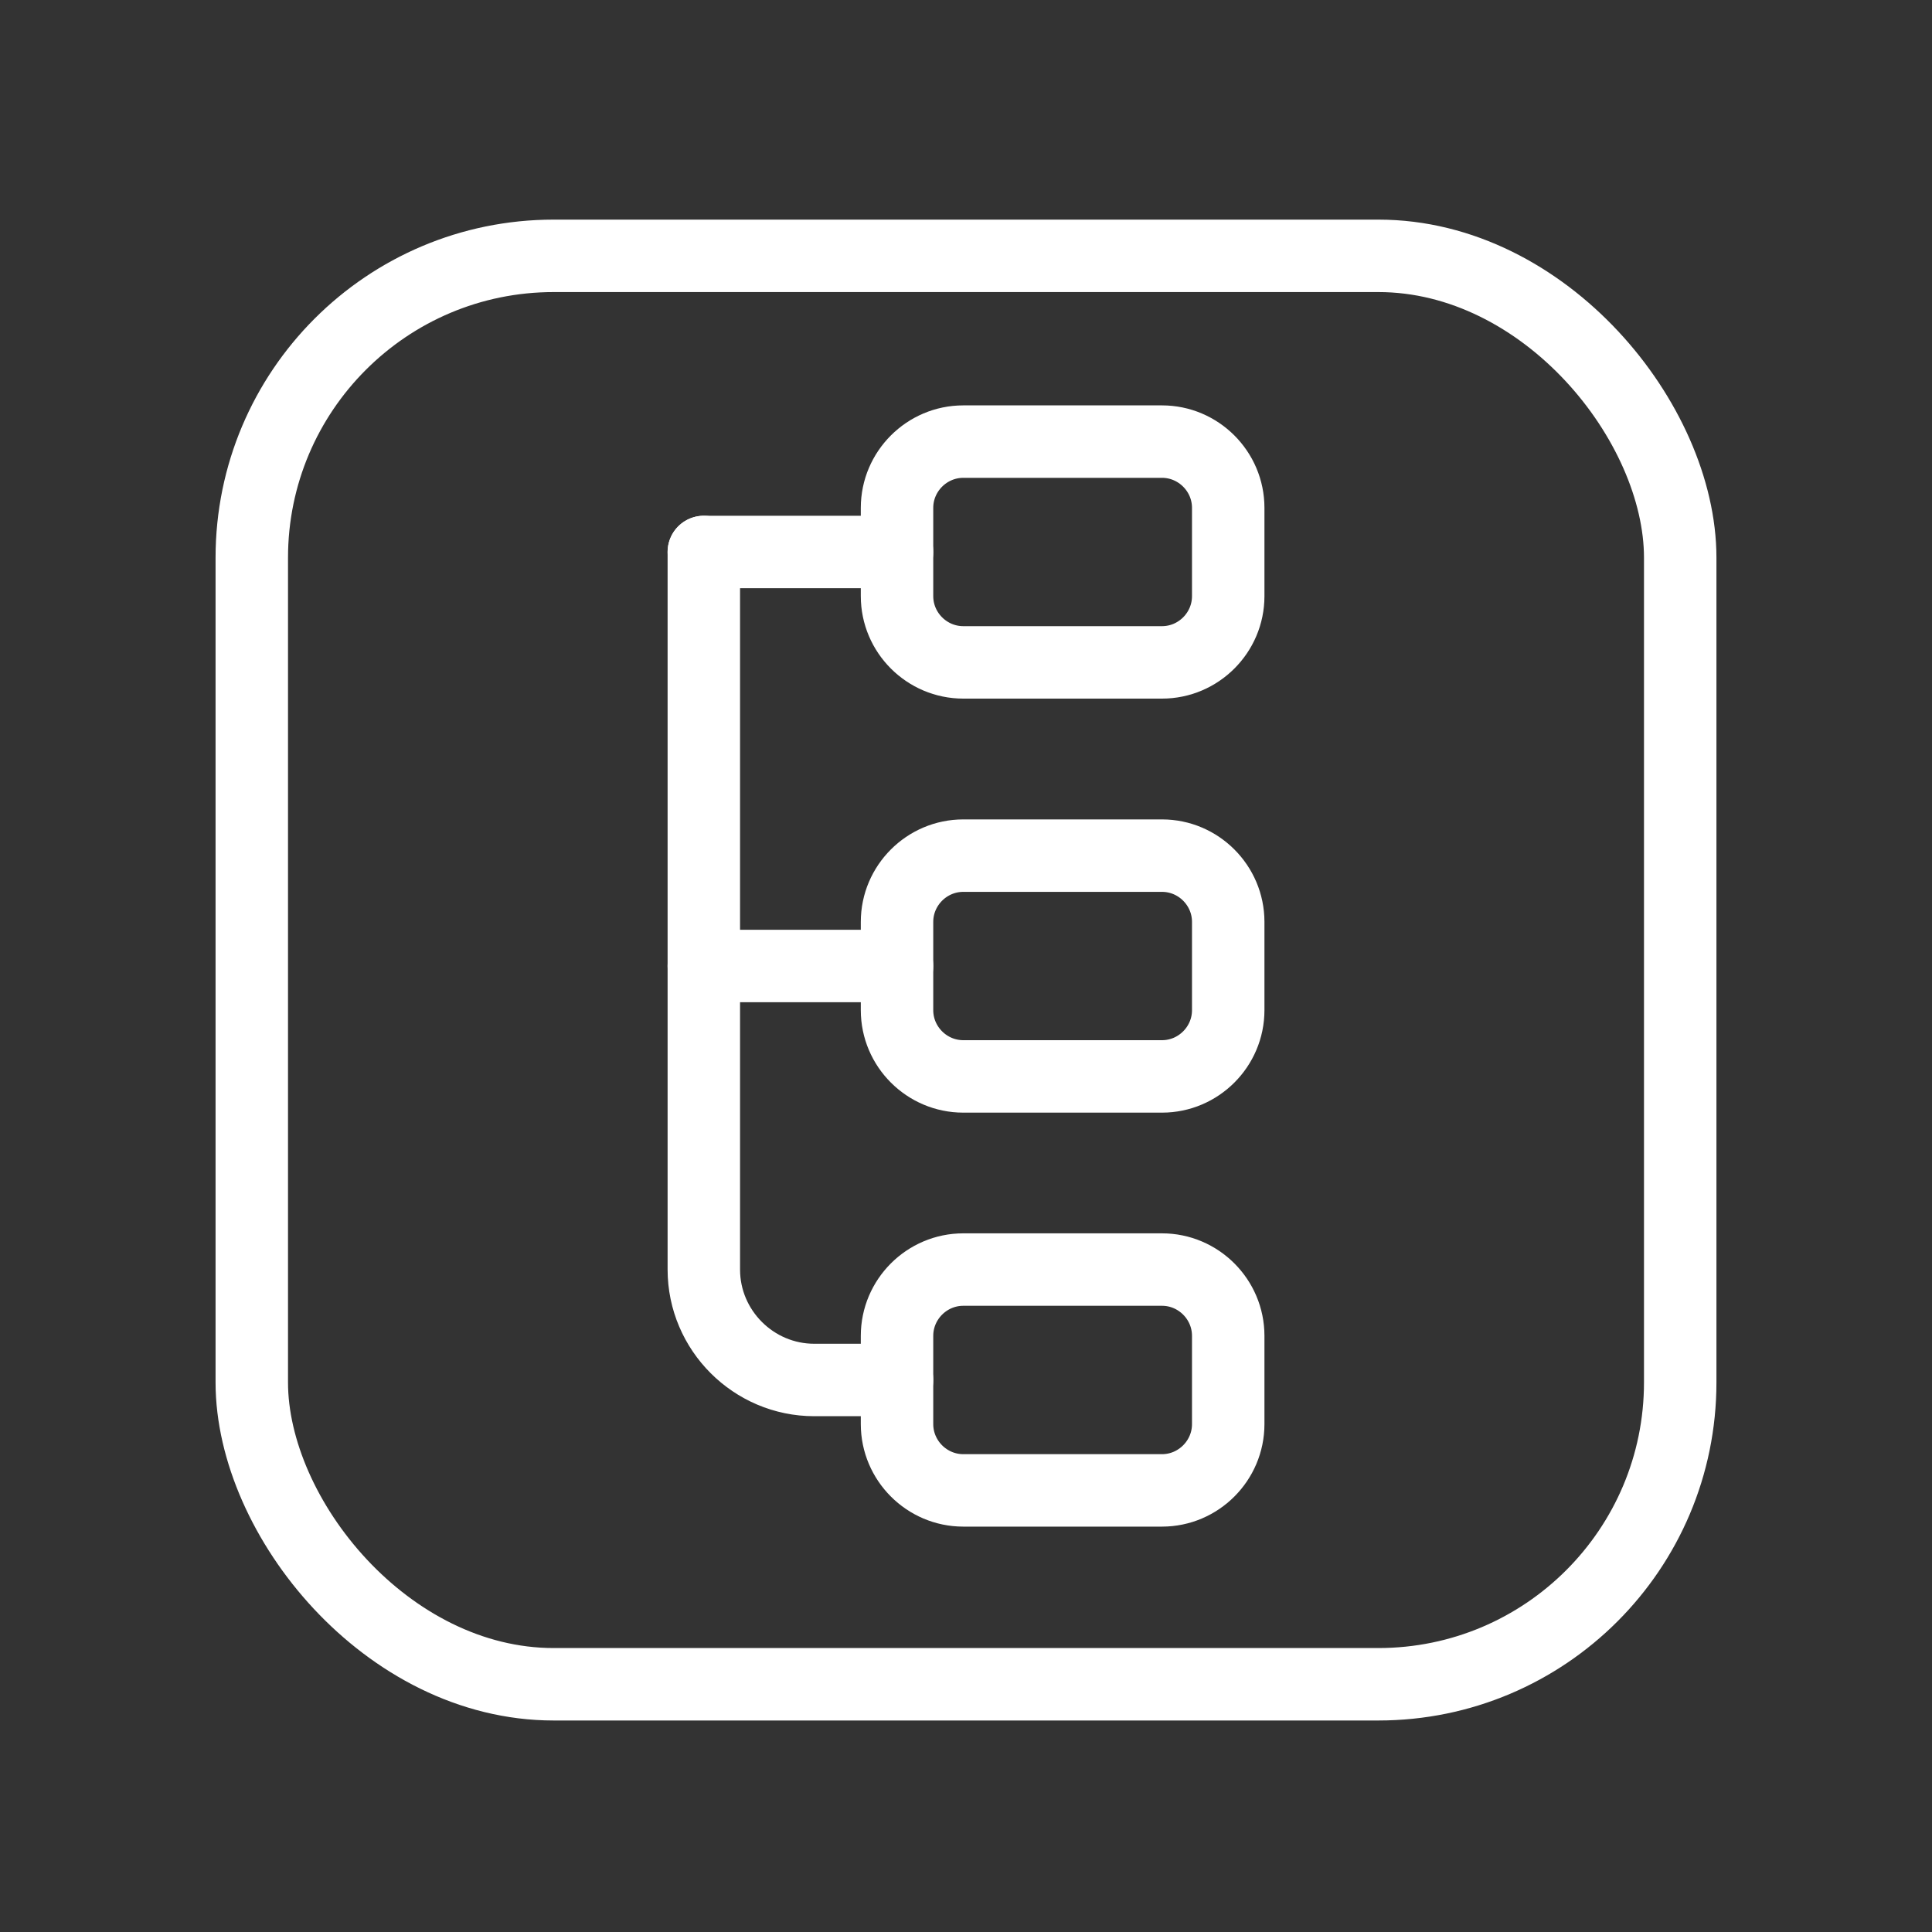
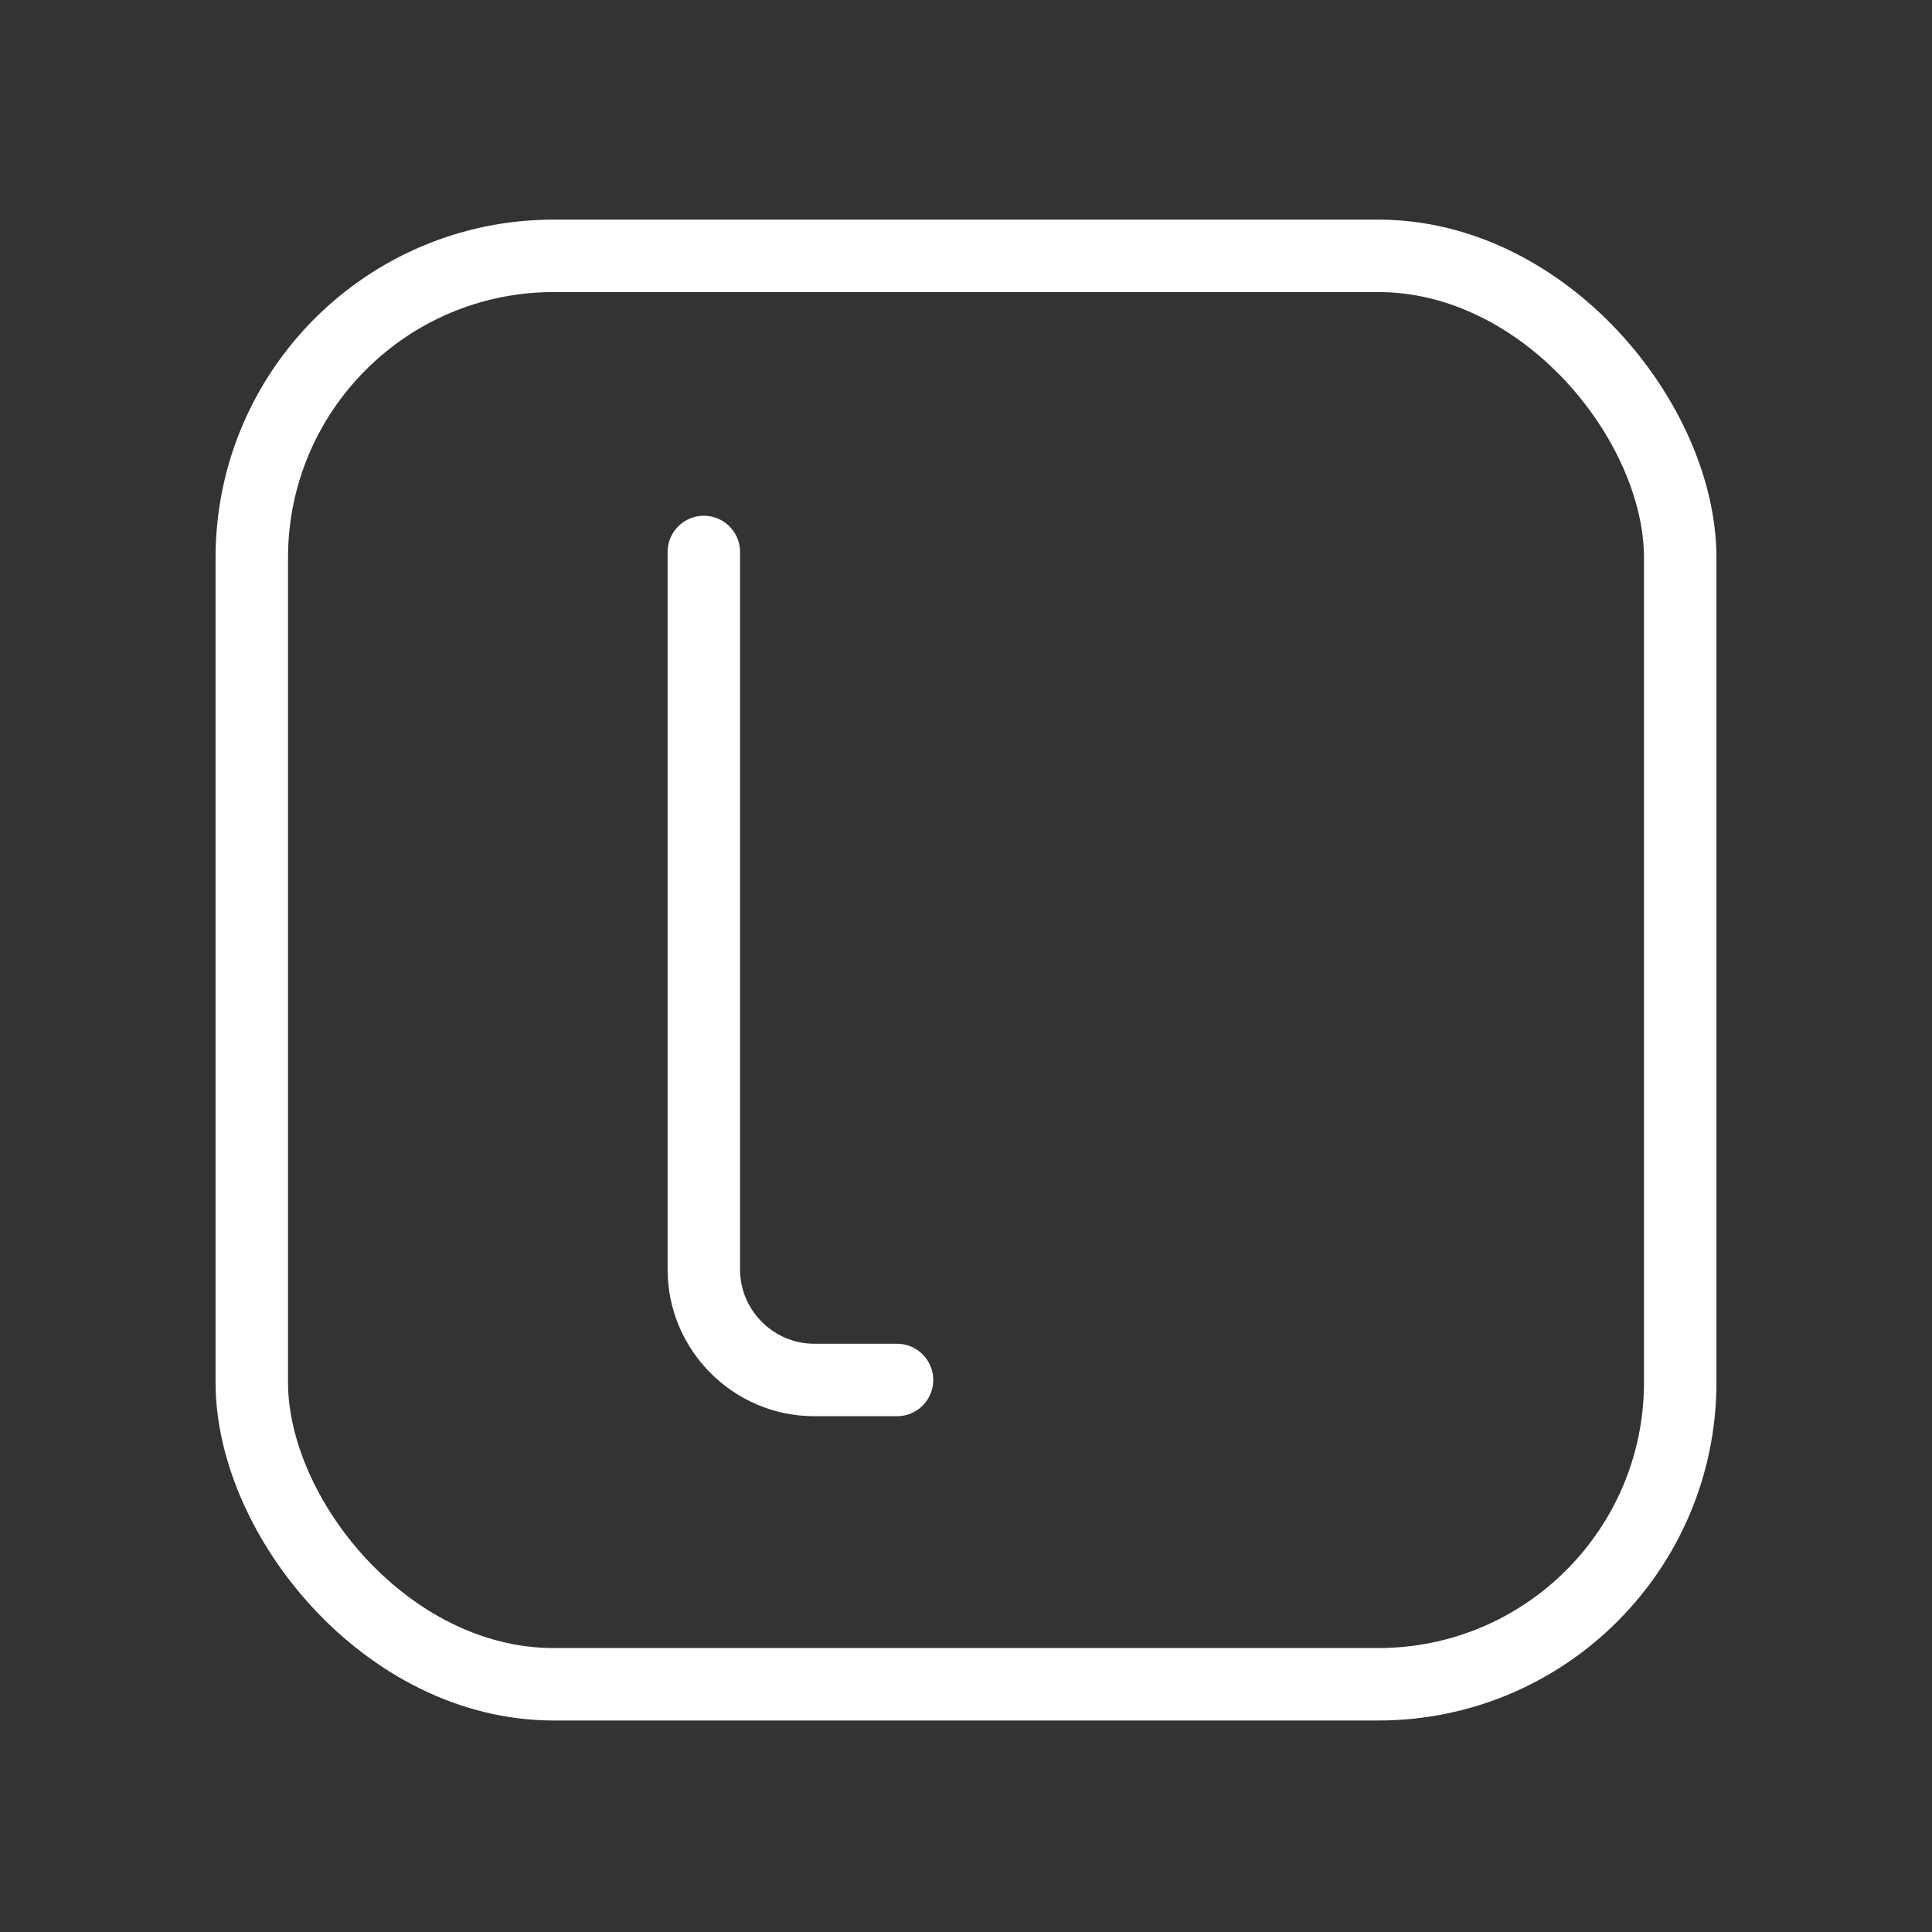
<svg xmlns="http://www.w3.org/2000/svg" width="40" height="40" viewBox="0 0 40 40" fill="none">
  <rect x="0" y="0" width="40" height="40" fill="#333333" stroke="none" />
  <rect x="5.213" y="5.297" width="29.574" height="29.574" rx="6.25" stroke="white" stroke-width="1.5" />
  <path d="M14.572 11.428V26.285C14.572 27.542 15.601 28.571 16.858 28.571H18.572" stroke="white" stroke-width="1.5" stroke-miterlimit="10" stroke-linecap="round" stroke-linejoin="round" />
-   <path d="M14.572 11.428L18.572 11.428" stroke="white" stroke-width="1.5" stroke-miterlimit="10" stroke-linecap="round" stroke-linejoin="round" />
-   <path d="M14.572 20H18.572" stroke="white" stroke-width="1.5" stroke-miterlimit="10" stroke-linecap="round" stroke-linejoin="round" />
-   <path d="M24.058 13.714H19.944C19.189 13.714 18.572 13.097 18.572 12.343V10.514C18.572 9.76 19.189 9.143 19.944 9.143H24.058C24.812 9.143 25.429 9.76 25.429 10.514V12.343C25.429 13.097 24.812 13.714 24.058 13.714Z" stroke="white" stroke-width="1.5" stroke-linecap="round" stroke-linejoin="round" />
-   <path d="M24.058 22.286H19.944C19.189 22.286 18.572 21.669 18.572 20.915V19.086C18.572 18.332 19.189 17.715 19.944 17.715H24.058C24.812 17.715 25.429 18.332 25.429 19.086V20.915C25.429 21.669 24.812 22.286 24.058 22.286Z" stroke="white" stroke-width="1.5" stroke-linecap="round" stroke-linejoin="round" />
-   <path d="M24.058 30.857H19.944C19.189 30.857 18.572 30.239 18.572 29.485V27.657C18.572 26.902 19.189 26.285 19.944 26.285H24.058C24.812 26.285 25.429 26.902 25.429 27.657V29.485C25.429 30.239 24.812 30.857 24.058 30.857Z" stroke="white" stroke-width="1.5" stroke-linecap="round" stroke-linejoin="round" />
</svg>